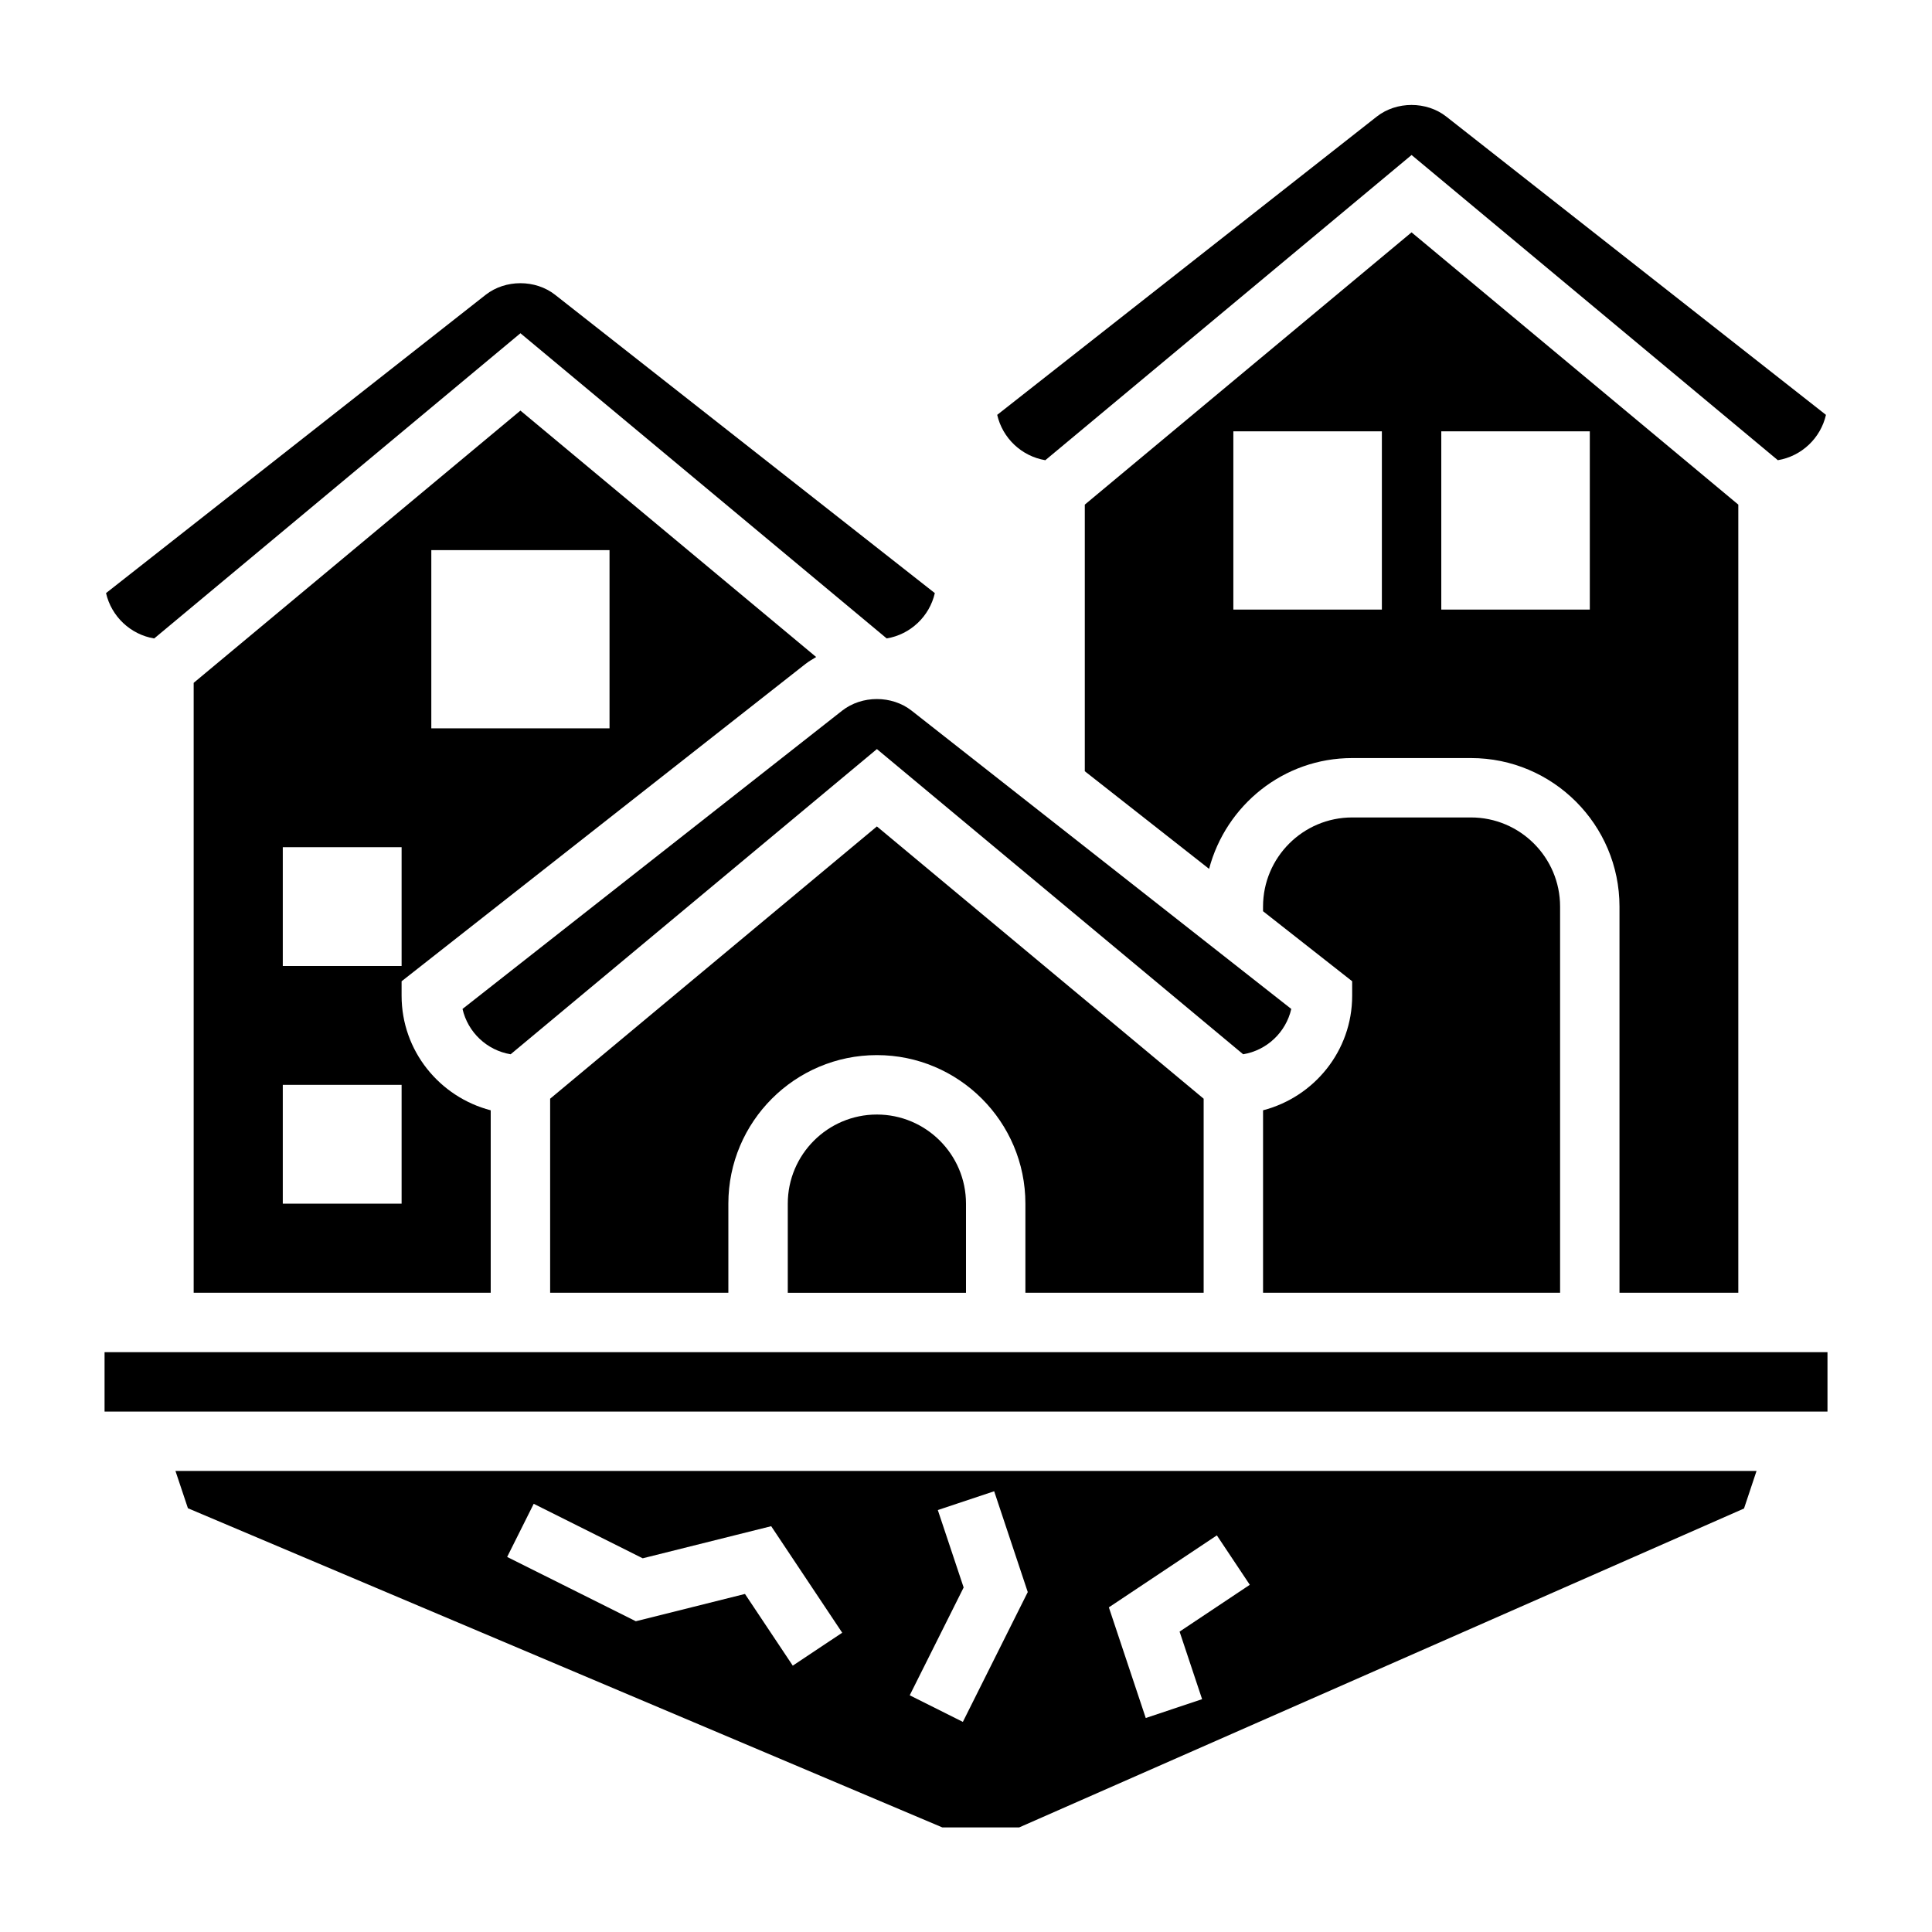
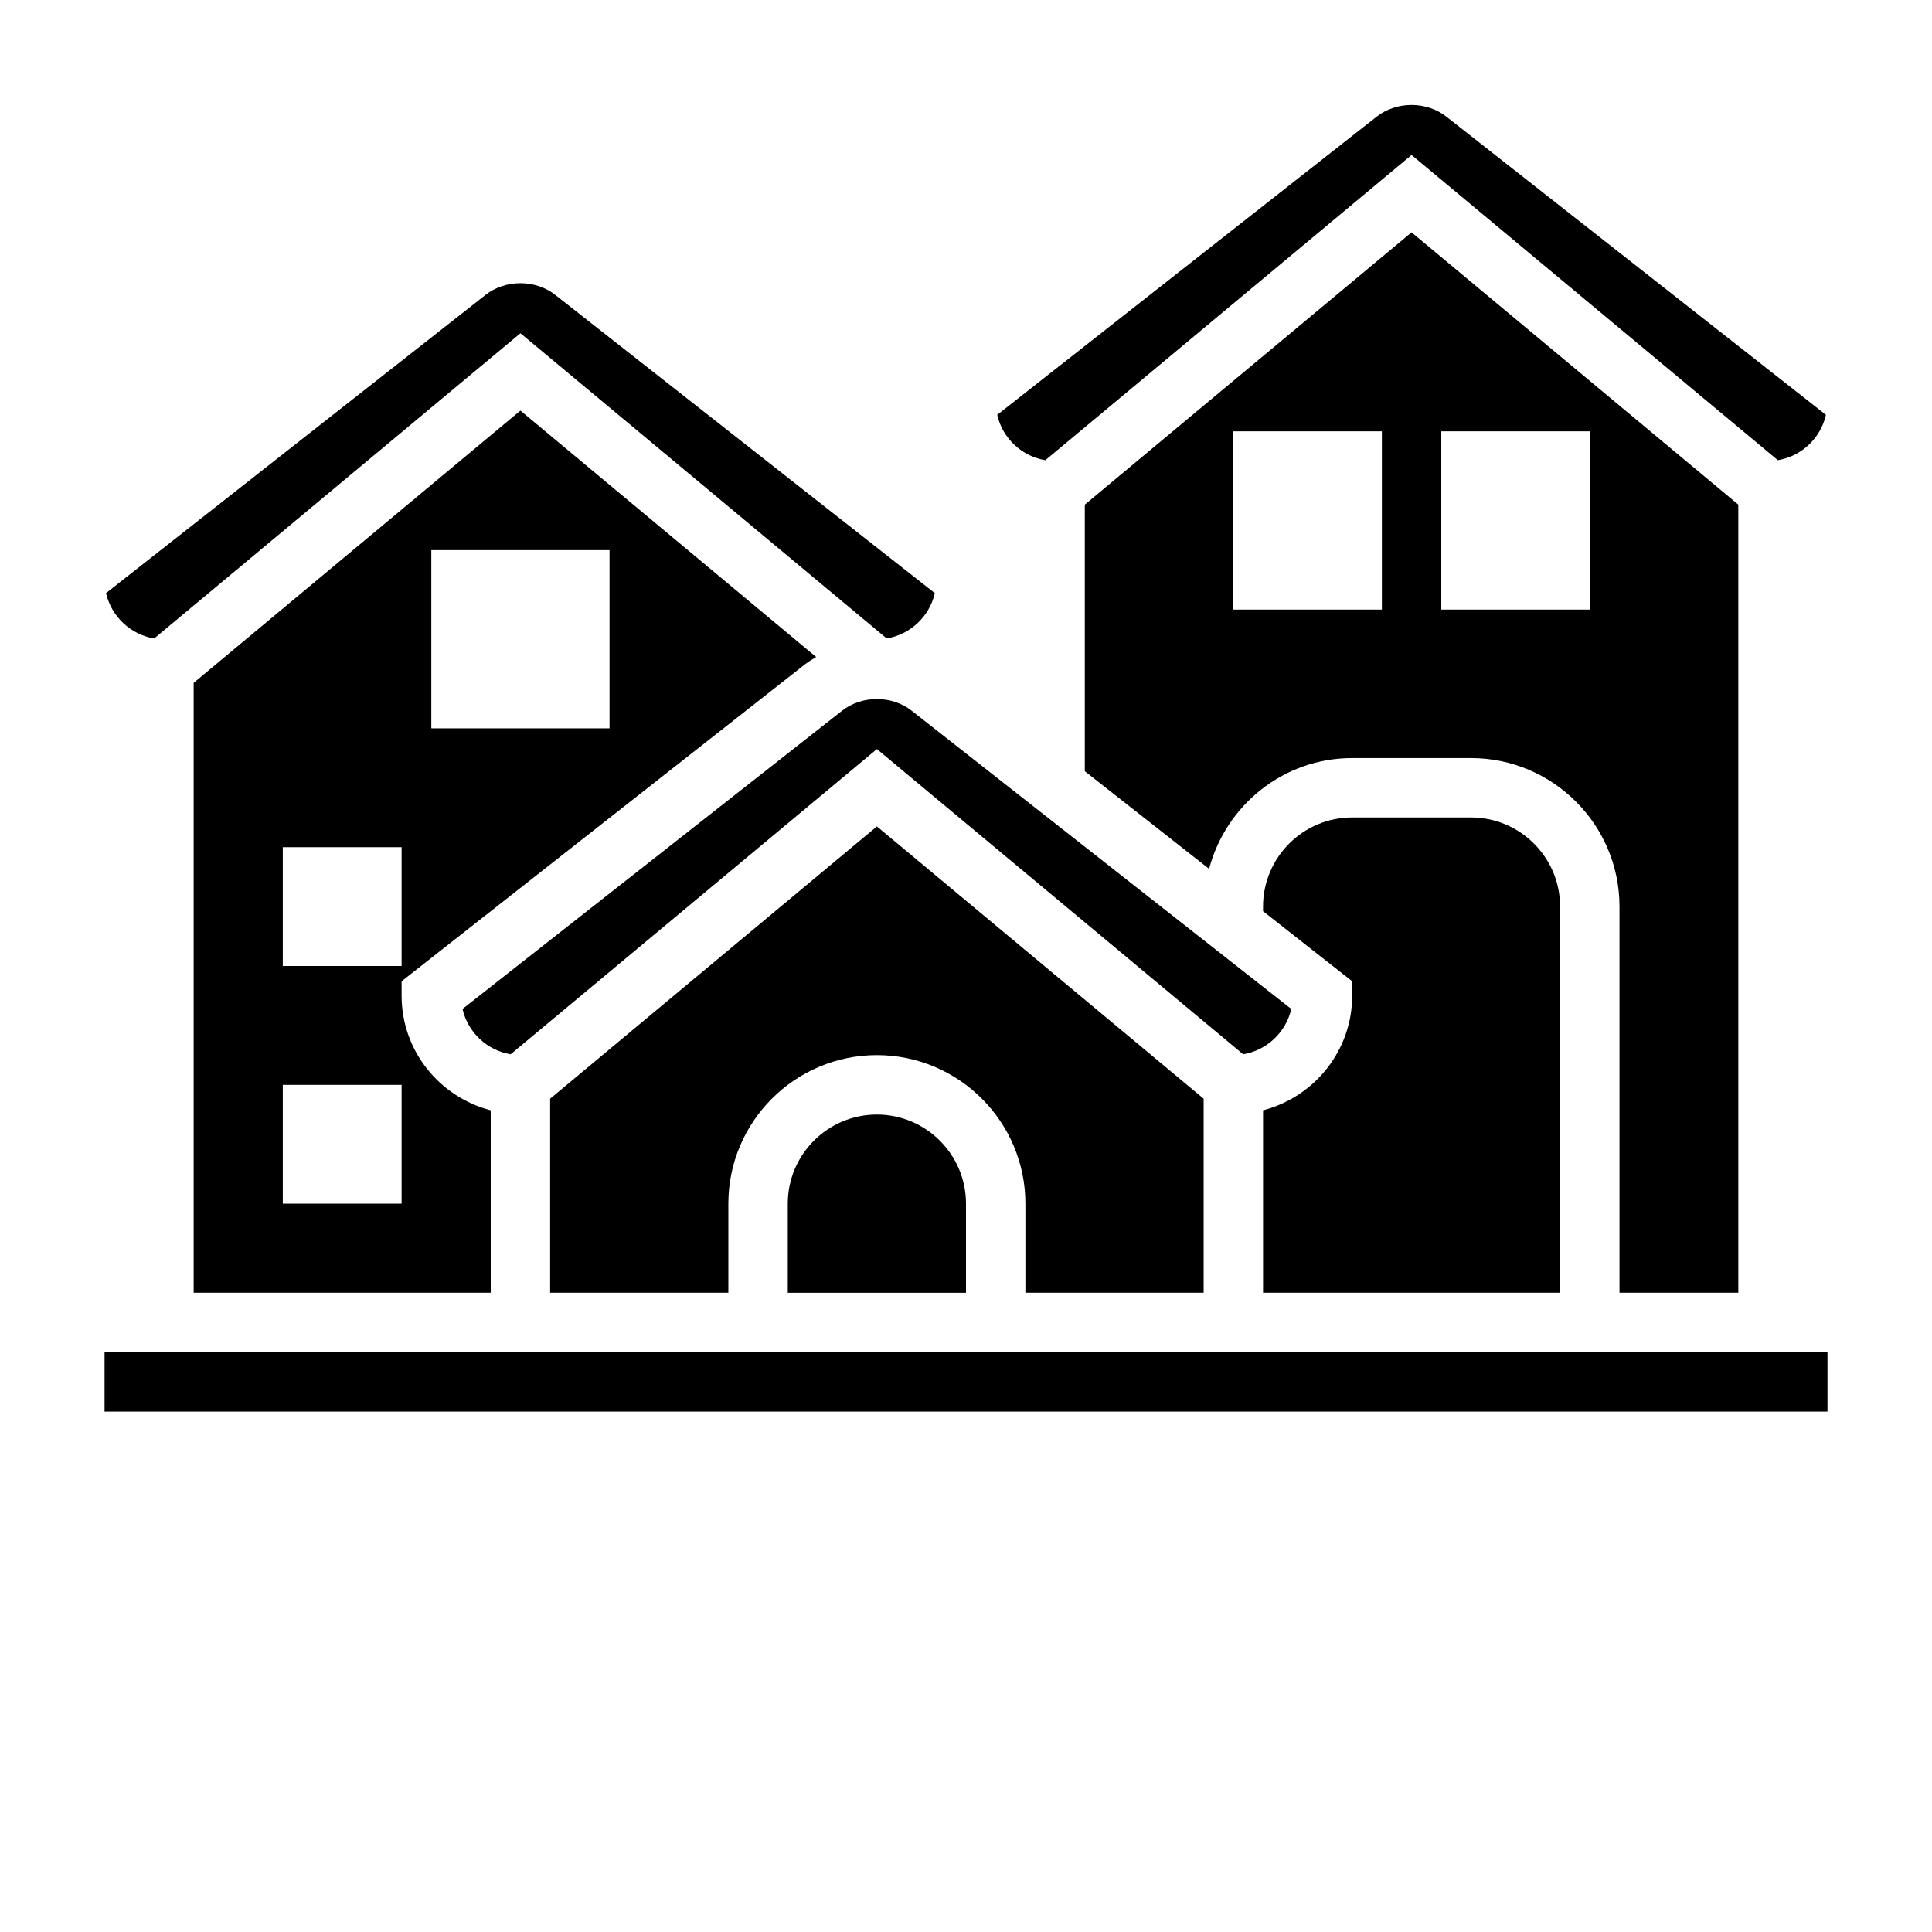
<svg xmlns="http://www.w3.org/2000/svg" fill="#000000" width="800px" height="800px" version="1.1" viewBox="144 144 512 512">
  <g>
    <path d="m604.67 486.59v-208.86l-86.594-72.156-86.594 72.156v70.652l32.938 25.875c4.457-16.848 19.688-29.363 37.914-29.363h31.488c21.703 0 39.359 17.656 39.359 39.359v102.34zm-133.82-181.05v-47.23h39.359v47.23zm94.465 0h-39.359v-47.23h39.359z" />
    <path d="m557.44 384.25c0-13.02-10.598-23.617-23.617-23.617h-31.488c-13.02 0-23.617 10.598-23.617 23.617v1.234l23.617 18.555 0.004 3.828c0 14.633-10.078 26.852-23.617 30.371v48.348h78.719z" />
    <path d="m357.45 319.96c0.891-0.699 1.875-1.258 2.844-1.844l-78.375-65.305-86.594 72.152v161.63h78.719v-48.352c-13.539-3.519-23.617-15.734-23.617-30.371v-3.824zm-99.148-30.168h47.23v47.23h-47.23zm-7.871 173.19h-31.488v-31.488h31.488zm-31.488-62.977v-31.488h31.488v31.488z" />
    <path d="m352.77 462.98v23.617h47.23v-23.617c0-13.02-10.598-23.617-23.617-23.617-13.016 0-23.613 10.594-23.613 23.617z" />
    <path d="m462.98 486.59v-51.422l-86.594-72.156-86.594 72.156v51.422h47.23v-23.617c0-21.703 17.656-39.359 39.359-39.359s39.359 17.656 39.359 39.359v23.617z" />
    <path d="m171.71 502.34h456.59v15.742h-456.59z" />
-     <path d="m193.8 543.7 199.93 84.586h20.363l192.09-84.516 3.316-9.949h-419zm272.68 7.188 8.73 13.098-18.609 12.406 5.969 17.91-14.934 4.984-9.777-29.324zm-73.949-6.707 14.934-4.984 8.902 26.719-17.199 34.402-14.082-7.047 14.289-28.574zm-107.09-1.66 28.883 14.445 34.047-8.508 18.82 28.23-13.098 8.73-12.668-19.004-28.93 7.234-34.094-17.043z" />
    <path d="m421.02 265.96 97.062-80.883 97.062 80.879c6.297-1.047 11.344-5.848 12.754-12.012l-100.63-79.055c-5.227-4.102-13.168-4.094-18.398 0l-100.6 79.051c1.406 6.172 6.461 10.973 12.75 12.02z" />
    <path d="m486.2 411.38-100.62-79.051c-5.227-4.102-13.168-4.094-18.398 0l-100.61 79.051c1.41 6.172 6.453 10.973 12.754 12.012l97.062-80.879 97.062 80.879c6.289-1.039 11.344-5.84 12.75-12.012z" />
    <path d="m184.86 313.2 97.062-80.887 97.062 80.879c6.297-1.047 11.344-5.848 12.754-12.012l-100.63-79.055c-5.227-4.102-13.168-4.094-18.398 0l-100.61 79.051c1.41 6.172 6.465 10.977 12.754 12.023z" />
  </g>
</svg>